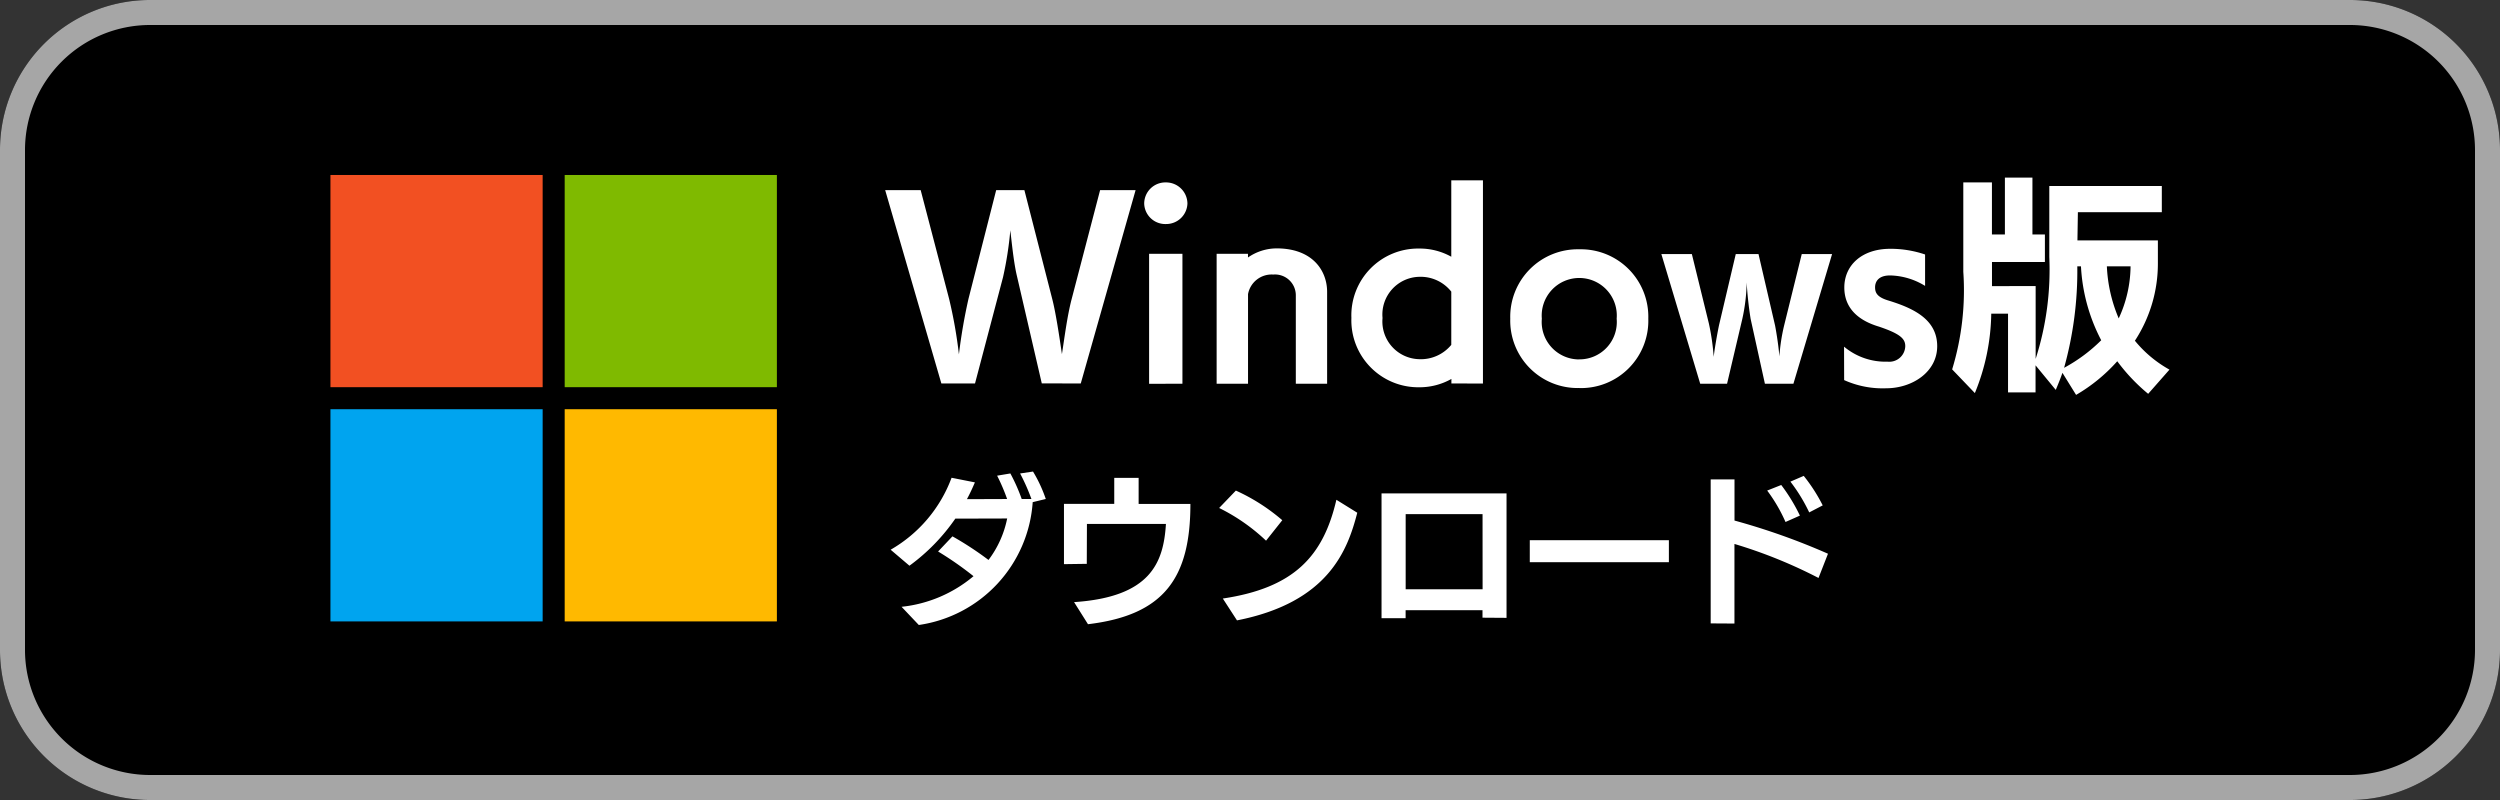
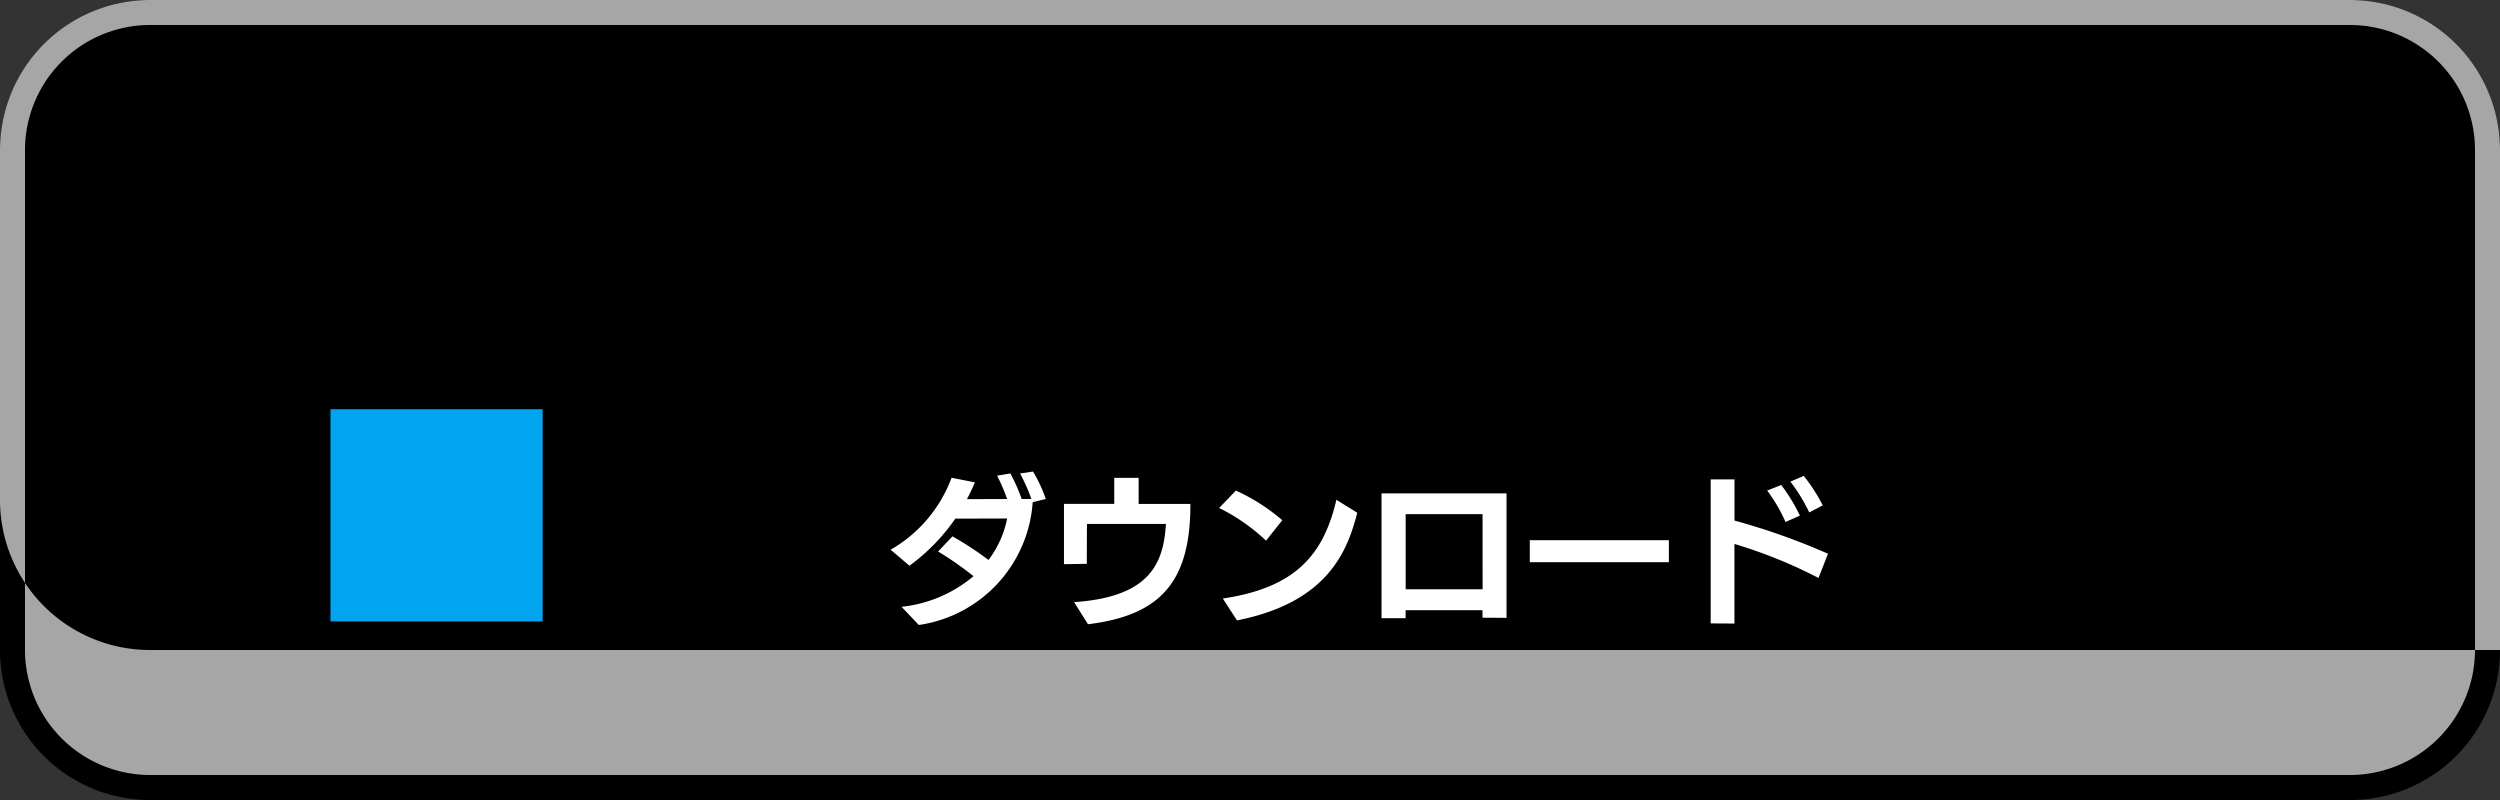
<svg xmlns="http://www.w3.org/2000/svg" width="150" height="48" viewBox="0 0 150 48">
  <rect x="0" y="0" width="150" height="48" fill="#333333" stroke="none" />
  <g id="グループ_59201" data-name="グループ 59201" transform="translate(3990 -2482)">
    <path id="パス_27805" data-name="パス 27805" d="M9,0H141a9,9,0,0,1,9,9V39a9,9,0,0,1-9,9H9a9,9,0,0,1-9-9V9A9,9,0,0,1,9,0Z" transform="translate(-3990 2482)" />
-     <path id="長方形_4818_-_アウトライン" data-name="長方形 4818 - アウトライン" d="M9,1.5A7.508,7.508,0,0,0,1.5,9V39A7.508,7.508,0,0,0,9,46.5H141a7.508,7.508,0,0,0,7.5-7.5V9A7.508,7.508,0,0,0,141,1.5H9M9,0H141a9,9,0,0,1,9,9V39a9,9,0,0,1-9,9H9a9,9,0,0,1-9-9V9A9,9,0,0,1,9,0Z" transform="translate(-3990 2482)" fill="#a6a6a6" />
+     <path id="長方形_4818_-_アウトライン" data-name="長方形 4818 - アウトライン" d="M9,1.5A7.508,7.508,0,0,0,1.5,9V39A7.508,7.508,0,0,0,9,46.5H141a7.508,7.508,0,0,0,7.5-7.5V9A7.508,7.508,0,0,0,141,1.5H9M9,0H141a9,9,0,0,1,9,9V39H9a9,9,0,0,1-9-9V9A9,9,0,0,1,9,0Z" transform="translate(-3990 2482)" fill="#a6a6a6" />
    <g id="グループ_59193" data-name="グループ 59193" transform="translate(-3970.173 2492.499)">
      <g id="Layer_1">
-         <rect id="長方形_34109" data-name="長方形 34109" width="12.732" height="12.732" fill="#f25022" />
-         <rect id="長方形_34110" data-name="長方形 34110" width="12.732" height="12.732" transform="translate(14.054)" fill="#7fba00" />
        <rect id="長方形_34111" data-name="長方形 34111" width="12.732" height="12.732" transform="translate(0 14.054)" fill="#00a4ef" />
-         <rect id="長方形_34112" data-name="長方形 34112" width="12.732" height="12.732" transform="translate(14.054 14.054)" fill="#ffb900" />
      </g>
      <path id="パス_23590" data-name="パス 23590" d="M11.068-53.732a8.324,8.324,0,0,0-.766-1.646l-.775.115a12.049,12.049,0,0,1,.679,1.531H9.623a10.785,10.785,0,0,0-.68-1.532l-.795.134a11.337,11.337,0,0,1,.6,1.4l-2.412.009c.182-.335.335-.67.479-1.007l-1.4-.277a8.307,8.307,0,0,1-3.656,4.317l1.129.96A11.727,11.727,0,0,0,5.64-52.553l3.111-.009a6.1,6.1,0,0,1-1.12,2.489,19.392,19.392,0,0,0-2.163-1.417l-.861.909A19.991,19.991,0,0,1,6.732-49.1a8.008,8.008,0,0,1-4.317,1.837l1.034,1.091a7.994,7.994,0,0,0,6.834-7.37ZM13.6-46.218c4.585-.546,6.145-2.795,6.145-7.217H16.639V-55H15.176v1.56H12.159v3.618l1.369-.019.009-2.393h4.74c-.143,2.345-.938,4.385-5.511,4.69Zm8.94-.23c5.475-1.081,6.633-4.192,7.217-6.459l-1.253-.777c-.785,3.377-2.527,5.284-6.814,5.925Zm2.718-6.01a11.547,11.547,0,0,0-2.785-1.778L21.47-53.192a11.417,11.417,0,0,1,2.814,1.962ZM38.713-46.6v-7.466h-7.5v7.485h1.445v-.479h4.613v.45Zm-1.436-1.714H32.661v-4.508h4.613ZM48.454-49.94v-1.321H40.108v1.321ZM58-50.447a40.349,40.349,0,0,0-5.609-1.991v-2.47H50.962v8.641l1.426.009v-4.776a29.007,29.007,0,0,1,5.044,2.041Zm-1.685-2.288a10.561,10.561,0,0,0-1.12-1.837l-.843.335a9.5,9.5,0,0,1,1.1,1.885Zm1.369-.613a10.082,10.082,0,0,0-1.139-1.77l-.8.345a10.045,10.045,0,0,1,1.129,1.847Z" transform="translate(31.852 73.172)" fill="#fff" />
-       <path id="パス_23591" data-name="パス 23591" d="M13.3-66.122l3.29-11.6h-2.13L12.757-71.2c-.273,1.038-.437,2.361-.587,3.318-.15-1.024-.369-2.5-.587-3.331L9.917-77.724H8.225L6.563-71.2a33,33,0,0,0-.574,3.331A27.591,27.591,0,0,0,5.4-71.2L3.694-77.724H1.564l3.371,11.6h2.02L8.636-72.5a21.17,21.17,0,0,0,.437-2.812c.082.683.205,1.965.4,2.757l1.488,6.429Zm6.1.014V-73.9H17.4v7.8Zm.3-10.811a1.282,1.282,0,0,0-.385-.9,1.282,1.282,0,0,0-.911-.366,1.273,1.273,0,0,0-.915.362,1.273,1.273,0,0,0-.383.907,1.265,1.265,0,0,0,1.3,1.228A1.274,1.274,0,0,0,19.7-76.919Zm8.381,10.814V-71.62c0-1.256-.86-2.607-3.03-2.607a3.032,3.032,0,0,0-1.718.546V-73.9H21.452v7.795h1.884v-5.378a1.44,1.44,0,0,1,1.515-1.174,1.249,1.249,0,0,1,.943.32,1.249,1.249,0,0,1,.409.908v5.323Zm9.35-.014V-78.312h-1.9v4.586a3.877,3.877,0,0,0-1.925-.491,4.008,4.008,0,0,0-2.93,1.206,4.008,4.008,0,0,0-1.138,2.957A4.008,4.008,0,0,0,30.683-67.1a4.008,4.008,0,0,0,2.93,1.206,3.884,3.884,0,0,0,1.925-.5v.273Zm-1.9-2.32a2.363,2.363,0,0,1-1.925.86,2.262,2.262,0,0,1-2.2-2.471,2.263,2.263,0,0,1,2.2-2.471,2.344,2.344,0,0,1,1.925.889Zm7.685,2.593a4.039,4.039,0,0,0,2.964-1.191,4.039,4.039,0,0,0,1.172-2.972,4.048,4.048,0,0,0-1.174-2.969,4.047,4.047,0,0,0-2.961-1.194,4.051,4.051,0,0,0-2.968,1.19,4.051,4.051,0,0,0-1.179,2.973,4.043,4.043,0,0,0,1.178,2.973,4.043,4.043,0,0,0,2.969,1.187Zm0-1.718a2.248,2.248,0,0,1-1.666-.724,2.247,2.247,0,0,1-.586-1.719,2.255,2.255,0,0,1,.589-1.717,2.255,2.255,0,0,1,1.663-.727,2.252,2.252,0,0,1,1.655.731,2.252,2.252,0,0,1,.583,1.713,2.238,2.238,0,0,1-2.24,2.439Zm12.843,1.459,2.32-7.78H56.559l-1.054,4.27a11.055,11.055,0,0,0-.287,1.87c-.068-.819-.232-1.718-.26-1.856l-.994-4.286H52.6l-.983,4.177c-.041.15-.273,1.363-.341,1.993a13.973,13.973,0,0,0-.287-1.993l-1.024-4.177h-1.83l2.332,7.783h1.61L52.994-70a10.843,10.843,0,0,0,.26-2.184A21.809,21.809,0,0,0,53.491-70l.857,3.893Zm3.044-.219a5.618,5.618,0,0,0,2.512.491c1.583,0,3.071-.983,3.071-2.525,0-1.61-1.422-2.279-2.935-2.743-.683-.205-.792-.478-.792-.792s.178-.711.9-.711a4.156,4.156,0,0,1,2.1.628v-1.885a6.442,6.442,0,0,0-2.089-.341c-1.718,0-2.757,1-2.757,2.32,0,1.133.7,1.938,2.074,2.348,1.3.437,1.583.737,1.583,1.174a.96.96,0,0,1-.329.7.96.96,0,0,1-.737.23,3.87,3.87,0,0,1-2.607-.9Zm19.519-.628a7.187,7.187,0,0,1-2.074-1.734,8.455,8.455,0,0,0,1.379-4.669v-1.352H73.1l.027-1.693h5.036v-1.57H71.412v4.259a17.531,17.531,0,0,1-.819,6.115v-4.368H67.973V-73.41h3.175v-1.651H70.4v-3.412H68.748v3.412H67.97v-3.126H66.252v5.364a16.256,16.256,0,0,1-.669,5.856l1.363,1.422a12.969,12.969,0,0,0,.983-4.764h1.007v4.723h1.651V-67.21L71.8-65.736c.136-.328.273-.655.4-1.024l.819,1.324a10.1,10.1,0,0,0,2.471-2.02A11,11,0,0,0,77.344-65.5Zm-5.31-6.2a10.734,10.734,0,0,0,1.215,4.437A9.615,9.615,0,0,1,72.3-67.061a21.634,21.634,0,0,0,.792-6.088Zm2.976,0a7.573,7.573,0,0,1-.711,3.126,8.937,8.937,0,0,1-.711-3.126Z" transform="translate(31.719 78.631)" fill="#fff" />
    </g>
  </g>
</svg>